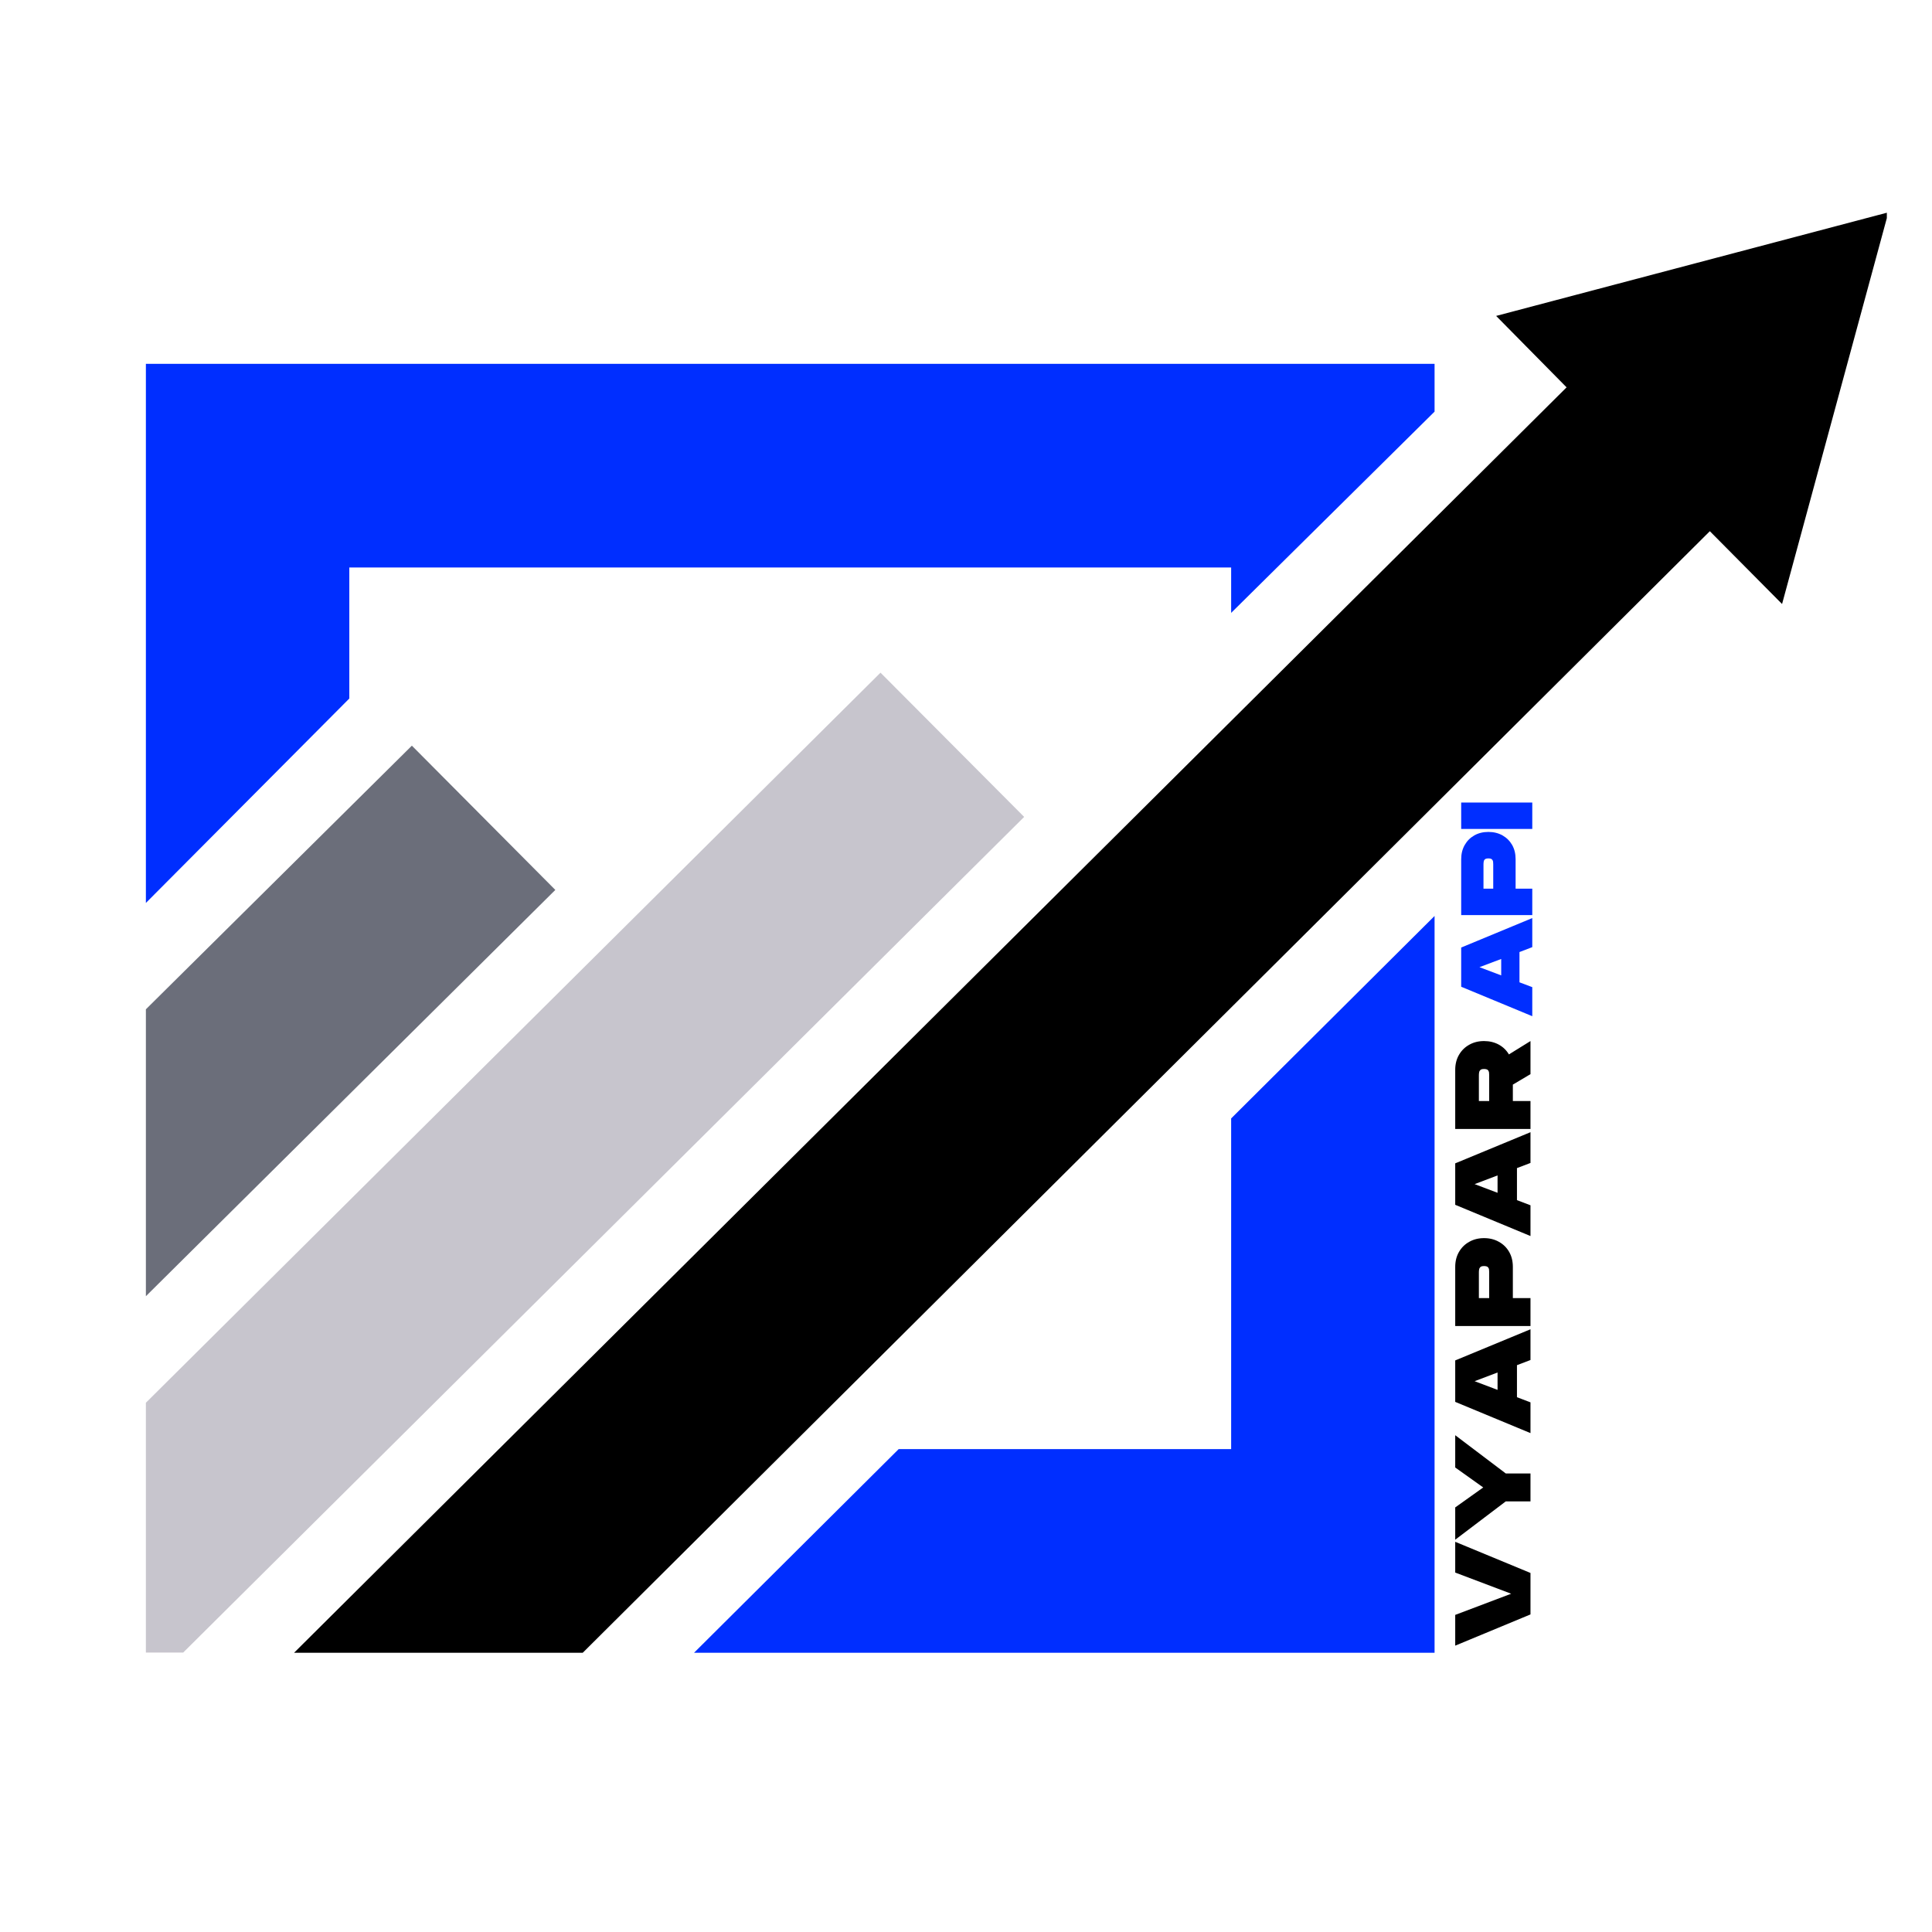
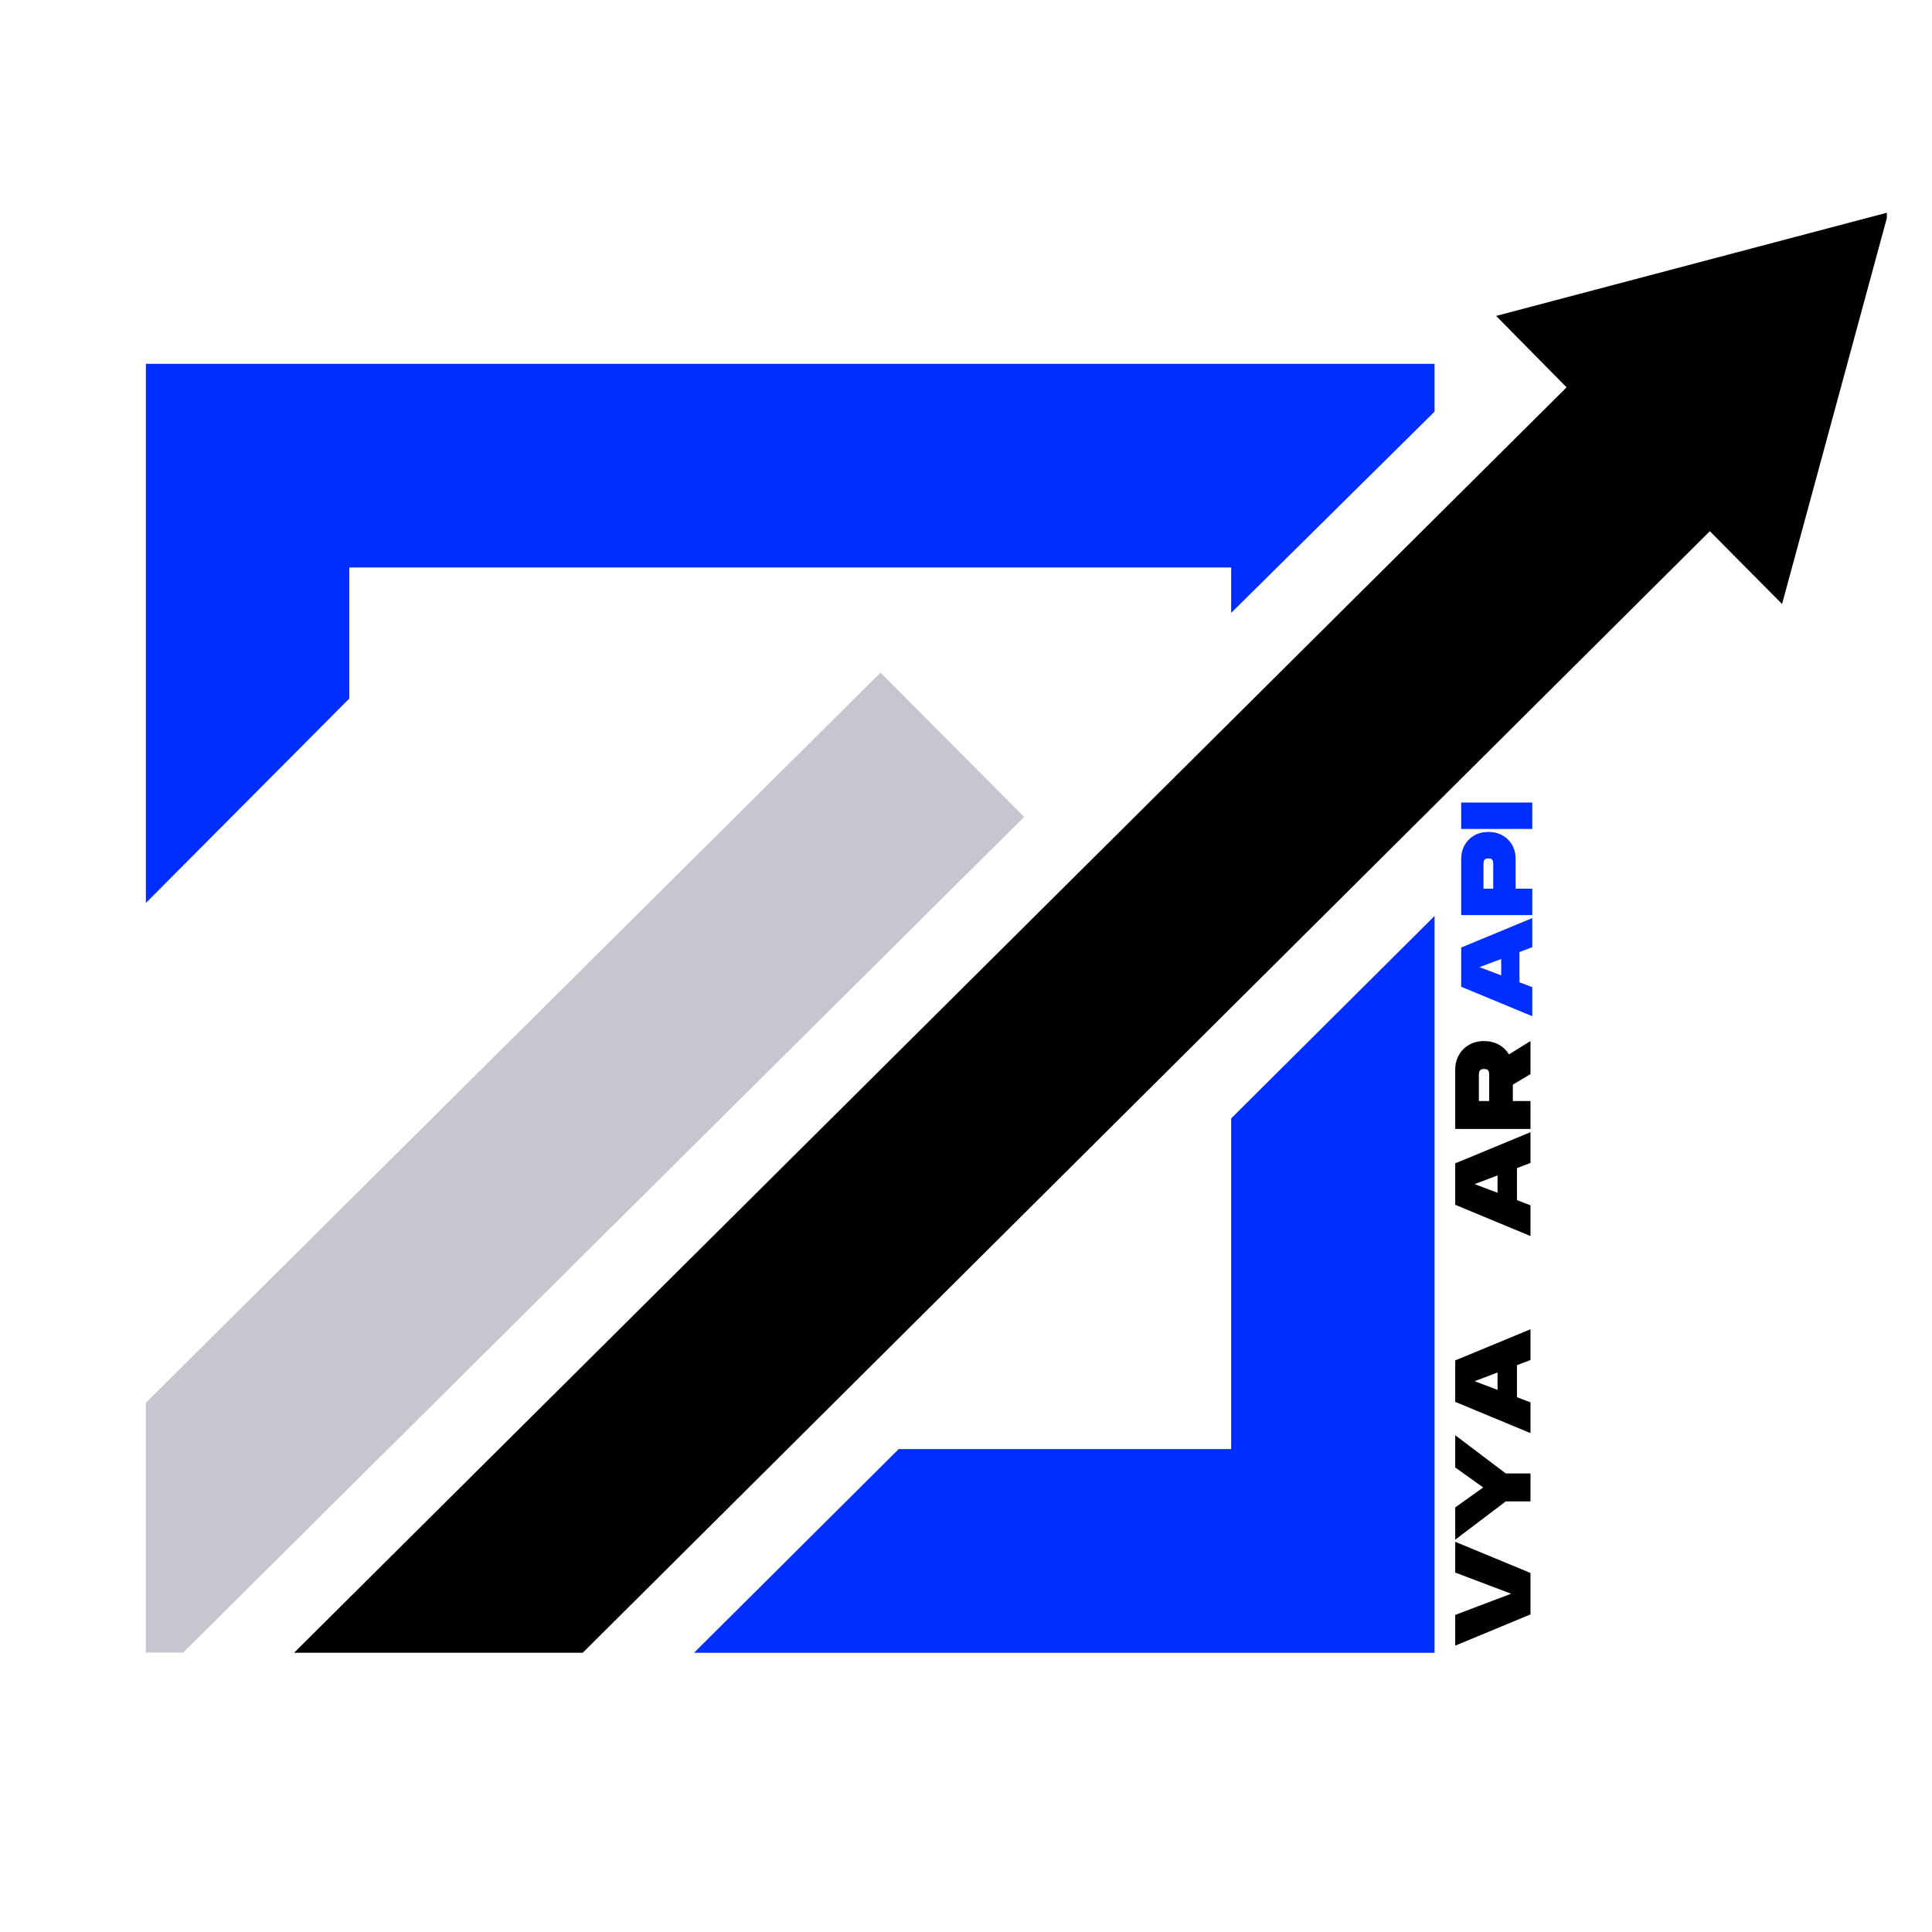
<svg xmlns="http://www.w3.org/2000/svg" width="500" zoomAndPan="magnify" viewBox="0 0 375 375" height="500" preserveAspectRatio="xMidYMid meet" version="1.0">
  <defs>
    <g />
    <clipPath id="2f0a6d629d">
      <path d="M 28.316 70 L 279 70 L 279 321 L 28.316 321 Z M 28.316 70 " clip-rule="nonzero" />
    </clipPath>
    <clipPath id="dd12c01275">
      <path d="M 28.316 130 L 199 130 L 199 321 L 28.316 321 Z M 28.316 130 " clip-rule="nonzero" />
    </clipPath>
    <clipPath id="09b5481924">
-       <path d="M 28.316 144 L 108 144 L 108 252 L 28.316 252 Z M 28.316 144 " clip-rule="nonzero" />
-     </clipPath>
+       </clipPath>
    <clipPath id="f62a840b2d">
      <path d="M 57 41 L 366.234 41 L 366.234 321 L 57 321 Z M 57 41 " clip-rule="nonzero" />
    </clipPath>
  </defs>
  <g clip-path="url(#2f0a6d629d)">
    <path fill="#002eff" d="M 28.316 70.625 L 28.316 175.262 L 67.801 135.582 L 67.801 110.152 L 238.965 110.152 L 238.965 118.961 L 278.449 79.895 L 278.449 70.625 Z M 238.965 281.273 L 174.43 281.273 L 134.711 320.801 L 278.449 320.801 L 278.449 177.789 L 238.965 217.086 Z M 238.965 281.273 " fill-opacity="1" fill-rule="nonzero" />
  </g>
  <g clip-path="url(#dd12c01275)">
    <path fill="#c7c5cd" d="M 170.906 130.566 L 28.316 272.273 L 28.316 320.762 L 35.555 320.762 L 198.789 158.562 Z M 170.906 130.566 " fill-opacity="1" fill-rule="nonzero" />
  </g>
  <g clip-path="url(#09b5481924)">
    <path fill="#6b6e7a" d="M 79.945 144.734 L 28.316 195.906 L 28.316 251.594 L 107.789 172.734 Z M 79.945 144.734 " fill-opacity="1" fill-rule="nonzero" />
  </g>
  <g clip-path="url(#f62a840b2d)">
    <path fill="#000000" d="M 290.398 61.32 L 304.074 75.184 L 57.078 320.801 L 113.109 320.801 L 331.879 103.105 L 345.898 117.238 L 366.539 41.211 Z M 290.398 61.32 " fill-opacity="1" fill-rule="nonzero" />
  </g>
  <g fill="#000000" fill-opacity="1">
    <g transform="translate(297.066, 319.623)">
      <g>
        <path d="M 0 -6.266 L -14.609 -0.203 L -14.609 -6.172 L -3.75 -10.281 L -14.609 -14.391 L -14.609 -20.359 L 0 -14.312 Z M 0 -6.266 " />
      </g>
    </g>
  </g>
  <g fill="#000000" fill-opacity="1">
    <g transform="translate(297.066, 299.058)">
      <g>
        <path d="M 0 -7.641 L -4.797 -7.641 L -14.609 -0.203 L -14.609 -6.469 L -9.172 -10.344 L -14.609 -14.219 L -14.609 -20.484 L -4.797 -13.062 L 0 -13.062 Z M 0 -7.641 " />
      </g>
    </g>
  </g>
  <g fill="#000000" fill-opacity="1">
    <g transform="translate(297.066, 278.369)">
      <g>
        <path d="M 0 -0.203 L -14.609 -6.266 L -14.609 -14.312 L 0 -20.359 L 0 -14.391 L -2.625 -13.391 L -2.625 -7.172 L 0 -6.172 Z M -6.391 -8.594 L -6.391 -11.969 L -10.844 -10.281 Z M -6.391 -8.594 " />
      </g>
    </g>
  </g>
  <g fill="#000000" fill-opacity="1">
    <g transform="translate(297.066, 257.804)">
      <g>
-         <path d="M 0 -0.422 L -14.609 -0.422 L -14.609 -11.891 C -14.609 -13.004 -14.363 -13.977 -13.875 -14.812 C -13.395 -15.645 -12.734 -16.297 -11.891 -16.766 C -11.055 -17.242 -10.098 -17.484 -9.016 -17.484 C -7.93 -17.484 -6.969 -17.242 -6.125 -16.766 C -5.281 -16.297 -4.617 -15.645 -4.141 -14.812 C -3.66 -13.977 -3.422 -13.004 -3.422 -11.891 L -3.422 -5.844 L 0 -5.844 Z M -8.016 -5.844 L -8.016 -10.844 C -8.016 -11.031 -8.023 -11.219 -8.047 -11.406 C -8.078 -11.594 -8.16 -11.75 -8.297 -11.875 C -8.441 -12 -8.68 -12.062 -9.016 -12.062 C -9.348 -12.062 -9.582 -12 -9.719 -11.875 C -9.852 -11.75 -9.938 -11.594 -9.969 -11.406 C -10 -11.219 -10.016 -11.031 -10.016 -10.844 L -10.016 -5.844 Z M -8.016 -5.844 " />
-       </g>
+         </g>
    </g>
  </g>
  <g fill="#000000" fill-opacity="1">
    <g transform="translate(297.066, 240.118)">
      <g>
        <path d="M 0 -0.203 L -14.609 -6.266 L -14.609 -14.312 L 0 -20.359 L 0 -14.391 L -2.625 -13.391 L -2.625 -7.172 L 0 -6.172 Z M -6.391 -8.594 L -6.391 -11.969 L -10.844 -10.281 Z M -6.391 -8.594 " />
      </g>
    </g>
  </g>
  <g fill="#000000" fill-opacity="1">
    <g transform="translate(297.066, 219.553)">
      <g>
        <path d="M 0 -0.422 L -14.609 -0.422 L -14.609 -11.891 C -14.609 -13.004 -14.363 -13.977 -13.875 -14.812 C -13.395 -15.645 -12.734 -16.297 -11.891 -16.766 C -11.055 -17.242 -10.098 -17.484 -9.016 -17.484 C -7.953 -17.484 -7 -17.254 -6.156 -16.797 C -5.32 -16.336 -4.664 -15.703 -4.188 -14.891 L 0 -17.484 L 0 -11.062 L -3.422 -9.031 L -3.422 -5.844 L 0 -5.844 Z M -8.016 -5.844 L -8.016 -10.844 C -8.016 -11.031 -8.023 -11.219 -8.047 -11.406 C -8.078 -11.594 -8.16 -11.75 -8.297 -11.875 C -8.441 -12 -8.68 -12.062 -9.016 -12.062 C -9.348 -12.062 -9.582 -12 -9.719 -11.875 C -9.852 -11.75 -9.938 -11.594 -9.969 -11.406 C -10 -11.219 -10.016 -11.031 -10.016 -10.844 L -10.016 -5.844 Z M -8.016 -5.844 " />
      </g>
    </g>
  </g>
  <g fill="#002eff" fill-opacity="1">
    <g transform="translate(297.413, 197.448)">
      <g>
        <path d="M 0 -0.203 L -13.797 -5.922 L -13.797 -13.531 L 0 -19.25 L 0 -13.609 L -2.484 -12.656 L -2.484 -6.781 L 0 -5.844 Z M -6.031 -8.125 L -6.031 -11.312 L -10.25 -9.719 Z M -6.031 -8.125 " />
      </g>
    </g>
  </g>
  <g fill="#002eff" fill-opacity="1">
    <g transform="translate(297.413, 178.008)">
      <g>
        <path d="M 0 -0.391 L -13.797 -0.391 L -13.797 -11.234 C -13.797 -12.285 -13.566 -13.207 -13.109 -14 C -12.66 -14.789 -12.039 -15.41 -11.25 -15.859 C -10.457 -16.305 -9.547 -16.531 -8.516 -16.531 C -7.492 -16.531 -6.582 -16.305 -5.781 -15.859 C -4.988 -15.41 -4.363 -14.789 -3.906 -14 C -3.457 -13.207 -3.234 -12.285 -3.234 -11.234 L -3.234 -5.516 L 0 -5.516 Z M -7.578 -5.516 L -7.578 -10.25 C -7.578 -10.426 -7.586 -10.602 -7.609 -10.781 C -7.641 -10.957 -7.719 -11.102 -7.844 -11.219 C -7.977 -11.332 -8.203 -11.391 -8.516 -11.391 C -8.828 -11.391 -9.051 -11.332 -9.188 -11.219 C -9.32 -11.102 -9.398 -10.957 -9.422 -10.781 C -9.453 -10.602 -9.469 -10.426 -9.469 -10.25 L -9.469 -5.516 Z M -7.578 -5.516 " />
      </g>
    </g>
  </g>
  <g fill="#002eff" fill-opacity="1">
    <g transform="translate(297.413, 161.288)">
      <g>
        <path d="M 0 -0.391 L -13.797 -0.391 L -13.797 -5.516 L 0 -5.516 Z M 0 -0.391 " />
      </g>
    </g>
  </g>
  <g fill="#002eff" fill-opacity="1">
    <g transform="translate(297.413, 155.373)">
      <g />
    </g>
  </g>
</svg>